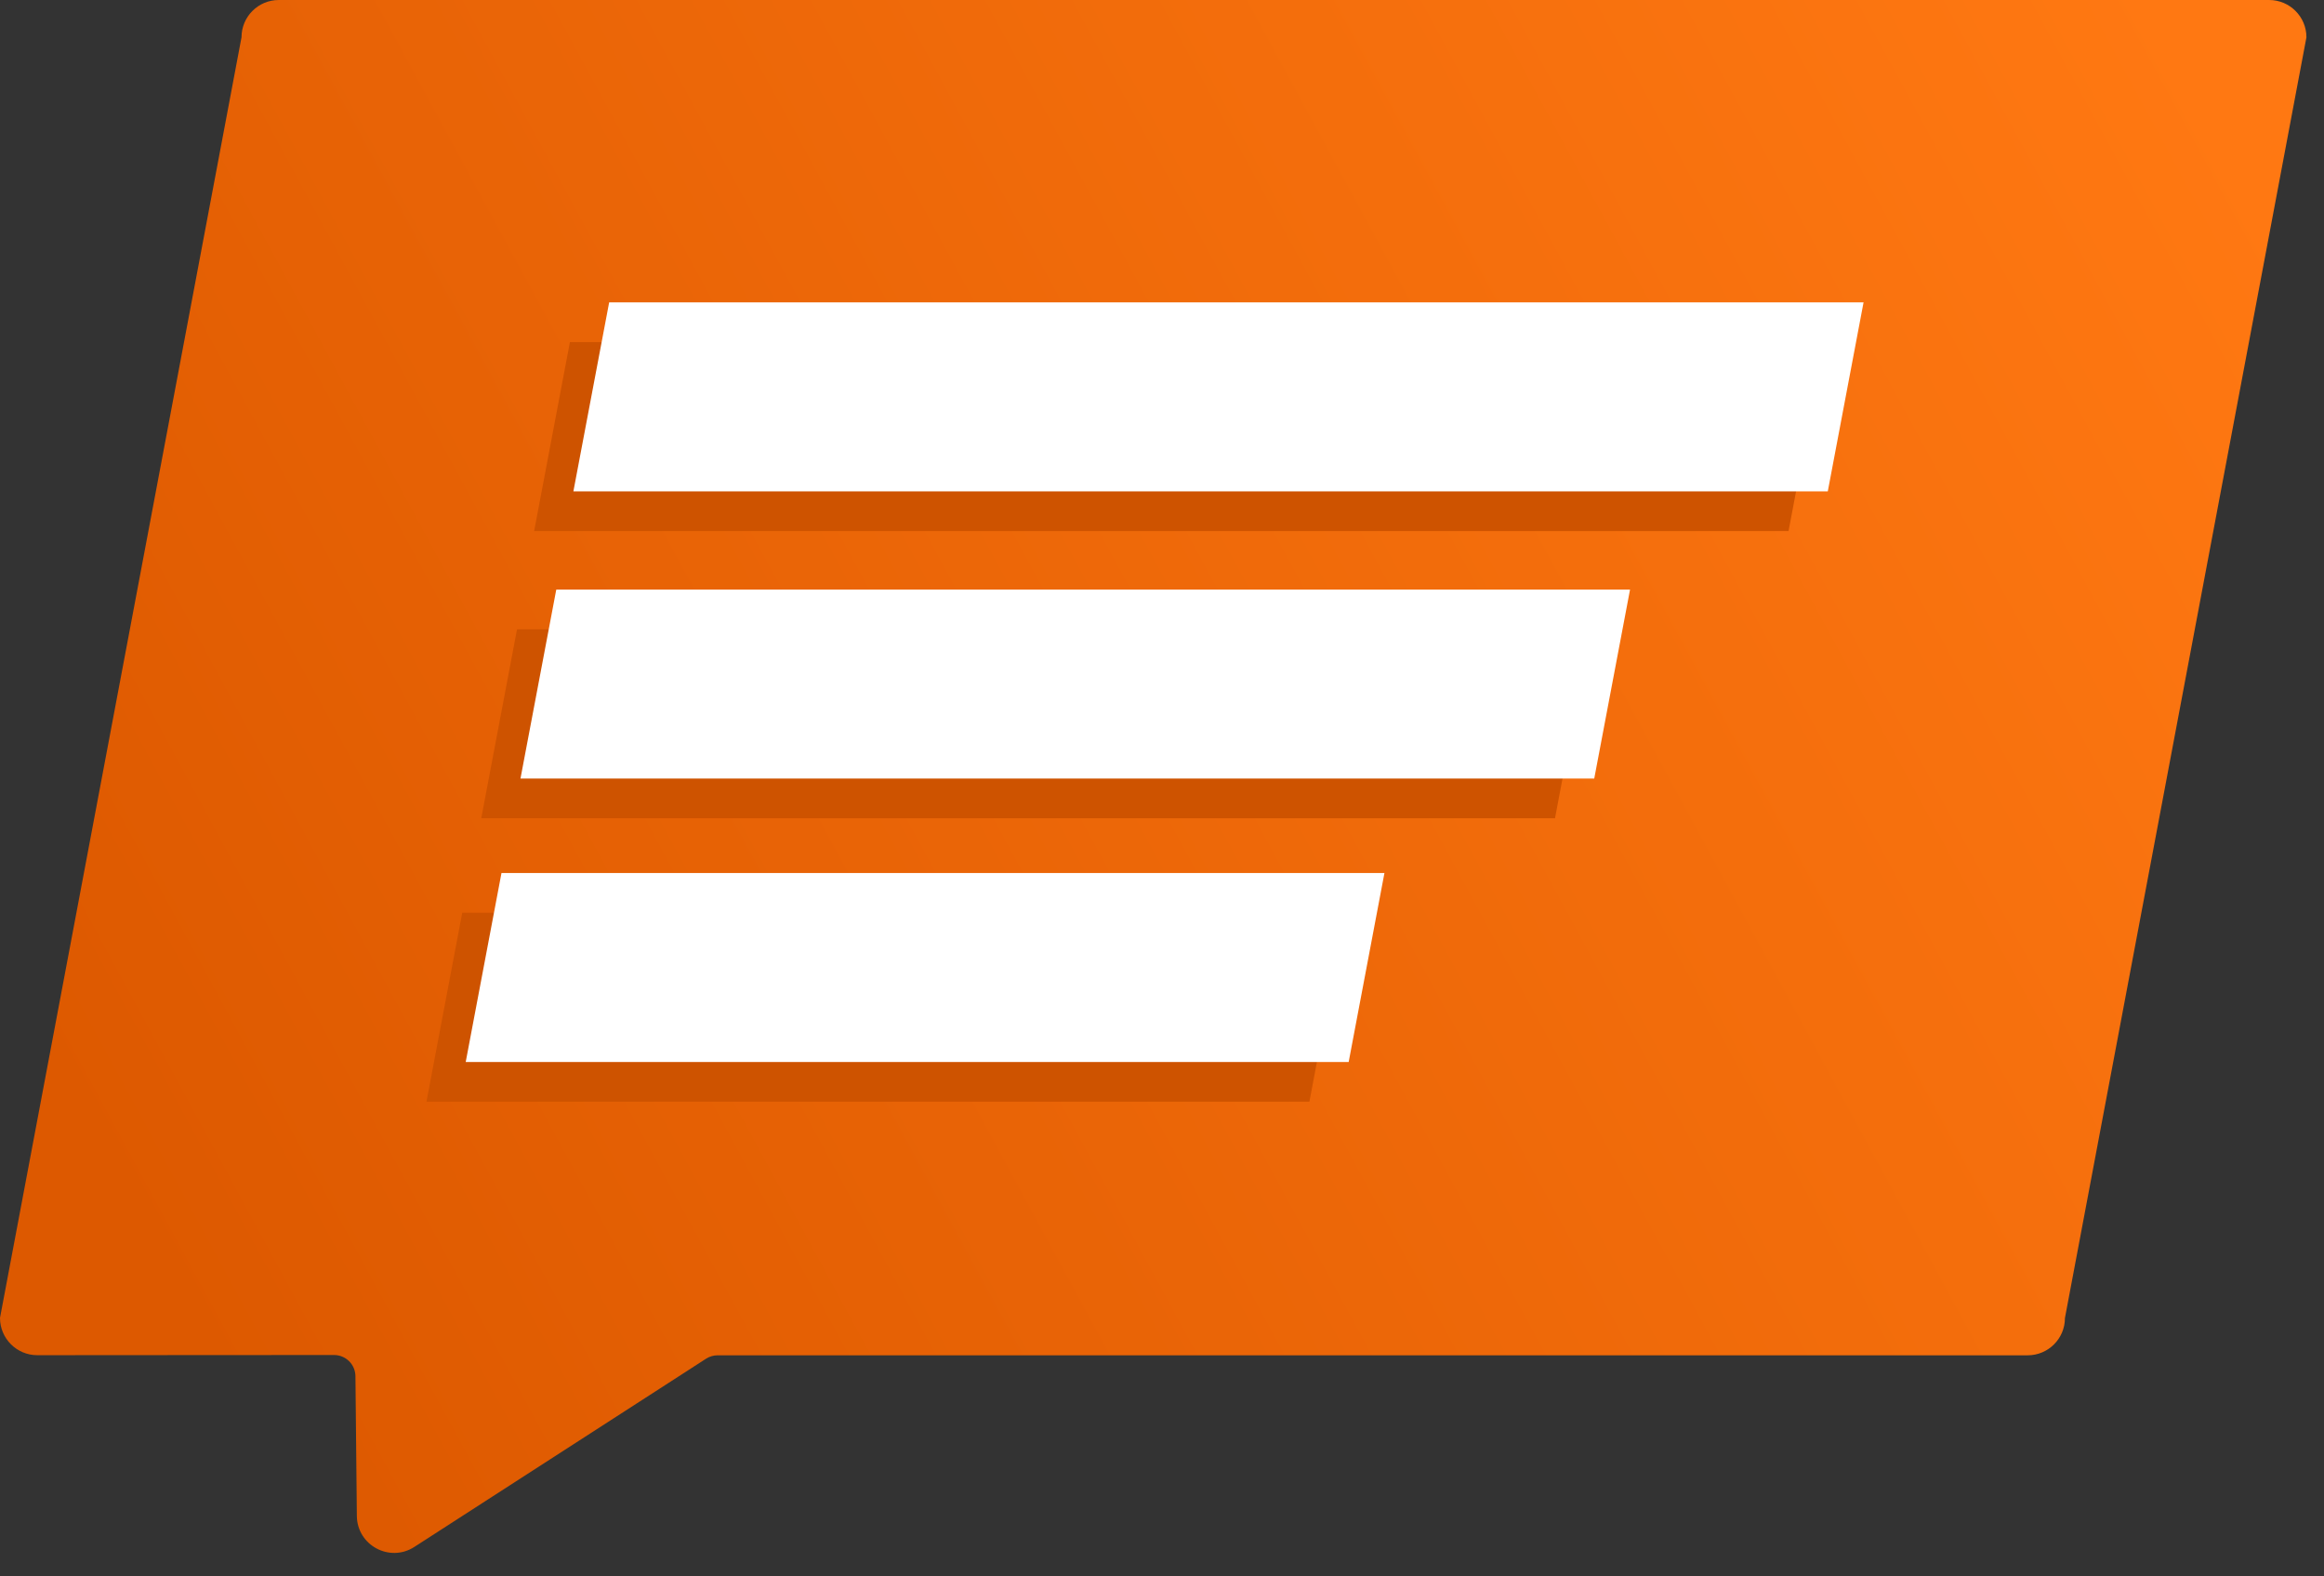
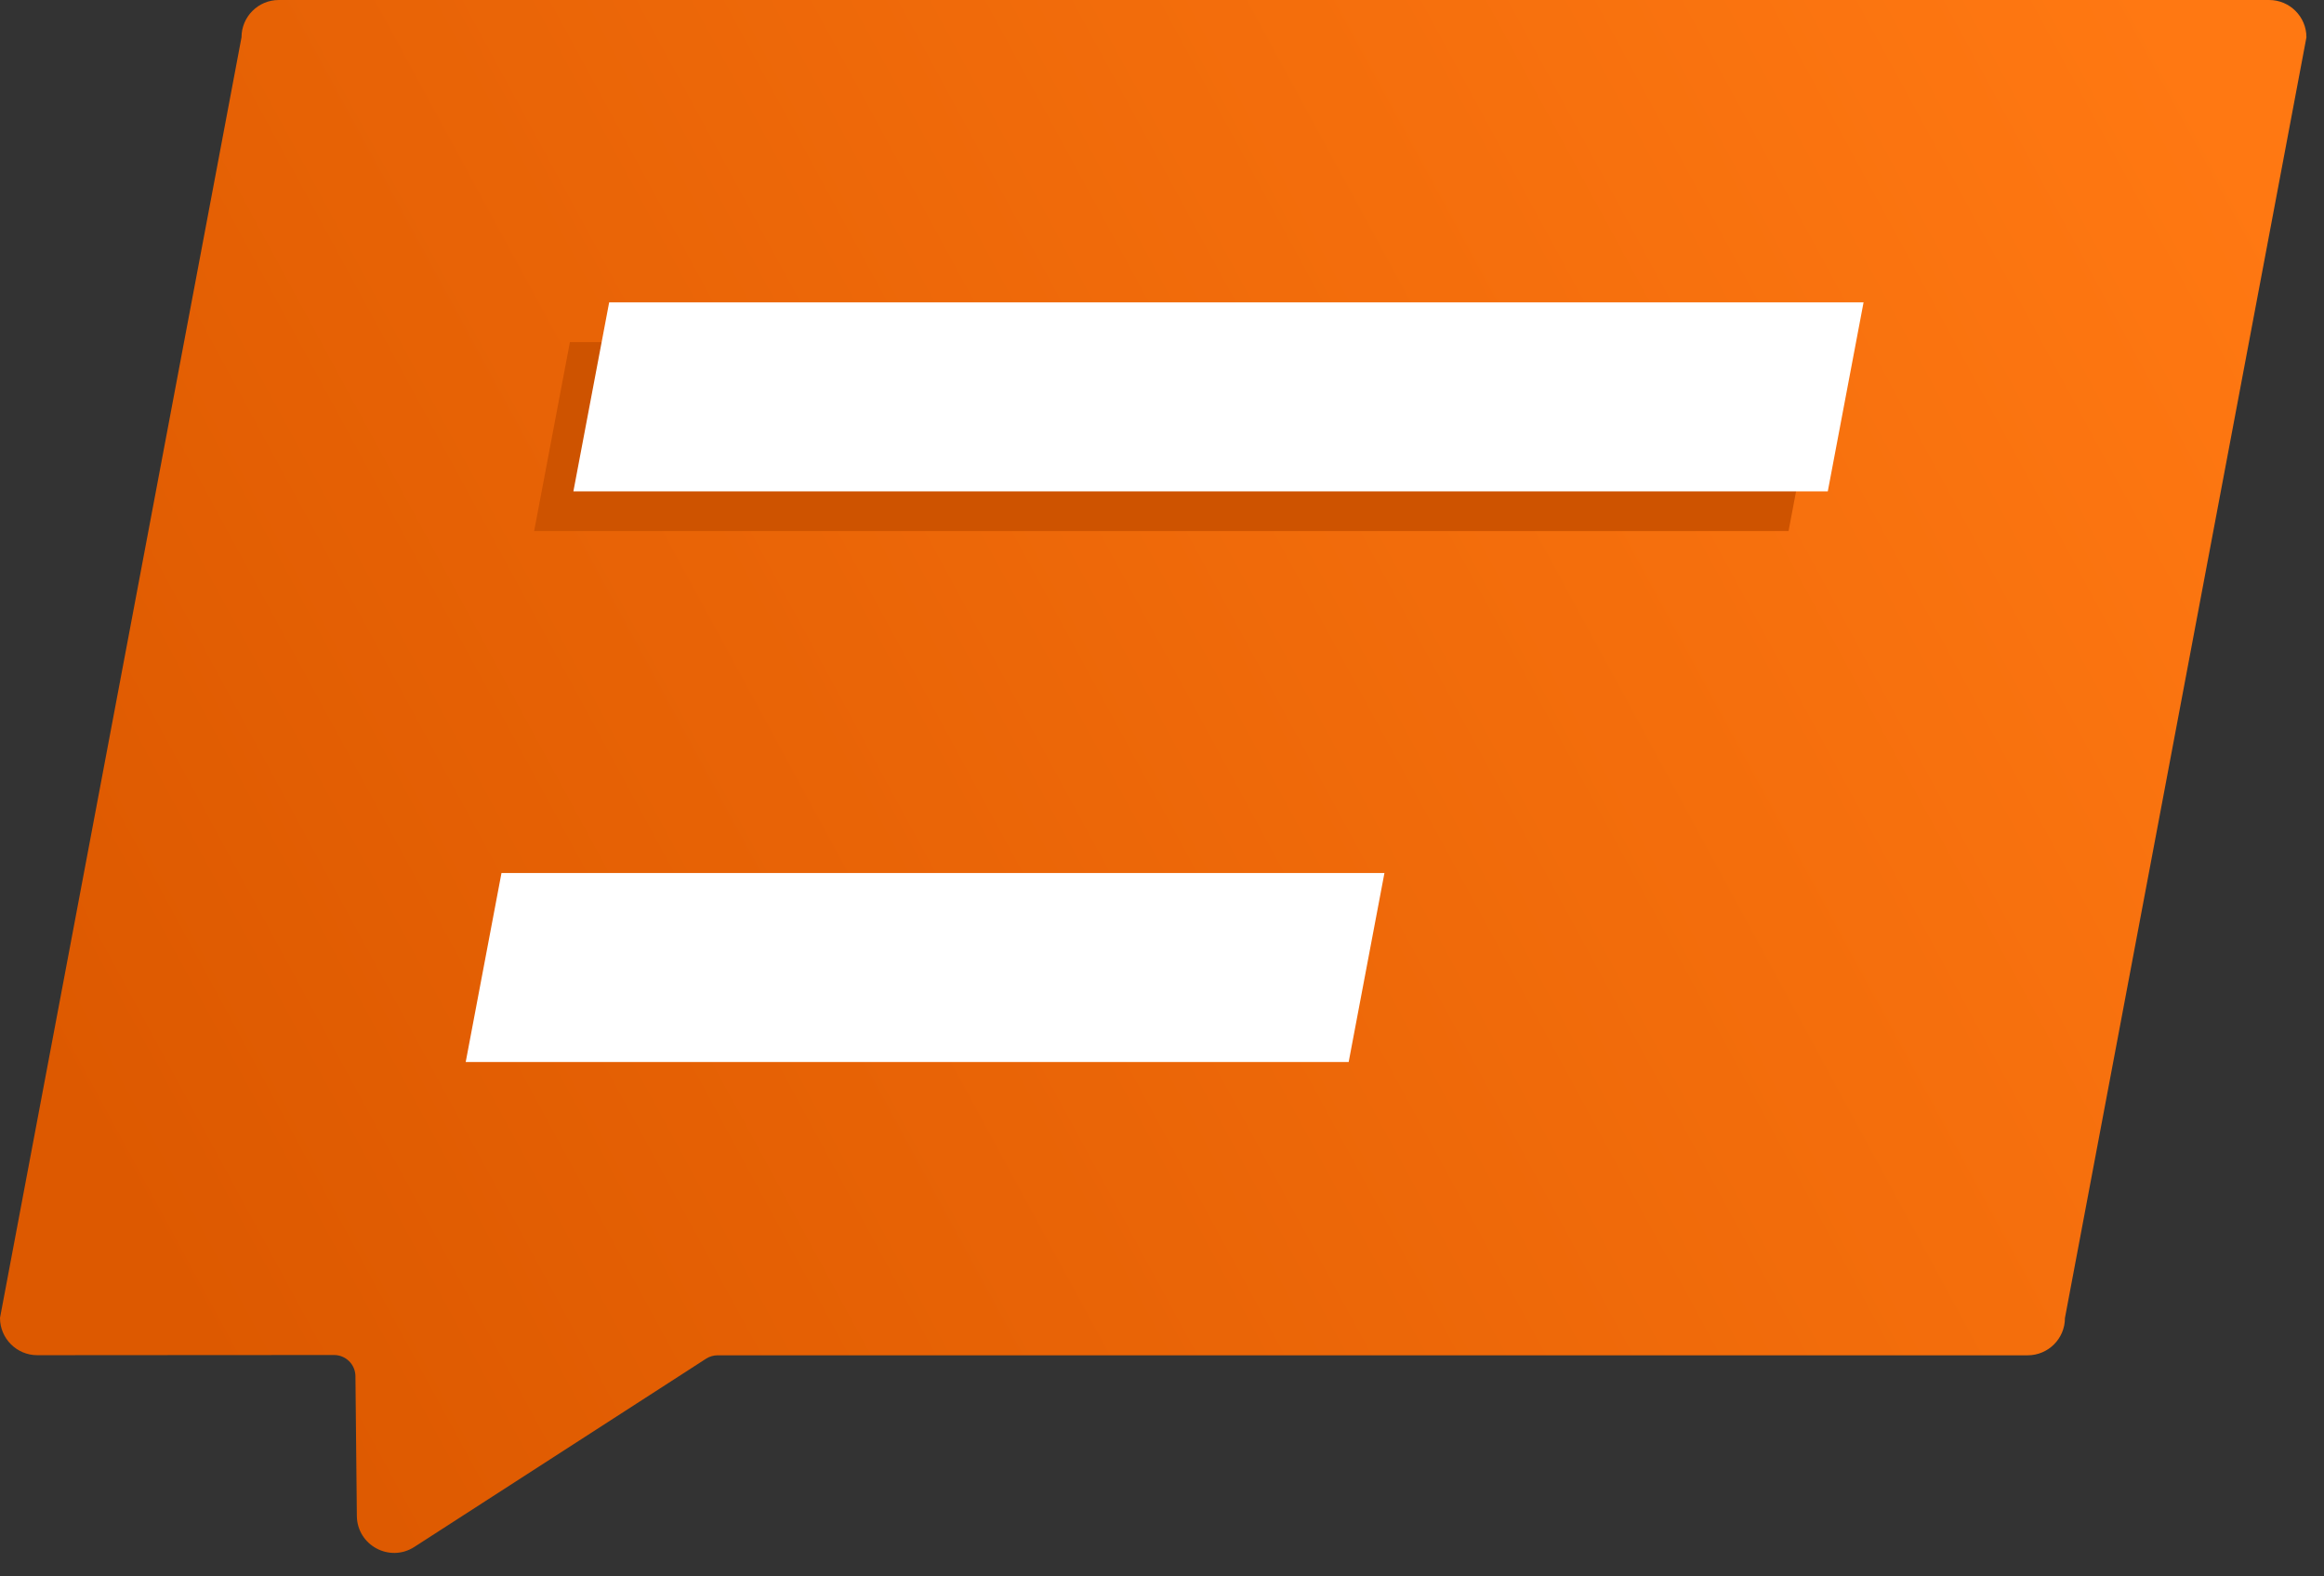
<svg xmlns="http://www.w3.org/2000/svg" width="87" height="59" viewBox="0 0 87 59" fill="none">
  <rect x="0" y="0" width="87" height="59" fill="#333333" stroke="none" />
  <path d="M0 49.326C0 50.097 0.625 50.722 1.396 50.722L7.273 50.718L12.506 50.715C12.945 50.715 13.302 51.068 13.306 51.507L13.359 56.739C13.37 57.838 14.588 58.493 15.511 57.898L25.123 51.698L26.43 50.854C26.559 50.771 26.71 50.726 26.864 50.726H75.906C76.677 50.726 77.302 50.102 77.302 49.331L86.342 1.396C86.342 0.625 85.717 0 84.946 0H10.436C9.666 0 9.041 0.625 9.041 1.396L0 49.326Z" fill="url(#paint0_linear_0_1)" />
  <path d="M66.955 19.876H19.996L21.335 12.804H68.295L66.955 19.876Z" fill="#CE5300" />
-   <path d="M58.212 30.626H18.016L19.355 23.554H59.552L58.212 30.626Z" fill="#CE5300" />
-   <path d="M49.018 41.234H15.965L17.304 34.162H50.358L49.018 41.234Z" fill="#CE5300" />
-   <path d="M68.424 18.391H21.465L22.804 11.318H69.763L68.424 18.391Z" fill="white" />
-   <path d="M59.681 29.14H19.484L20.824 22.068H61.021L59.681 29.14Z" fill="white" />
+   <path d="M68.424 18.391H21.465L22.804 11.318H69.763L68.424 18.391" fill="white" />
  <path d="M50.488 39.749H17.434L18.773 32.676H51.827L50.488 39.749Z" fill="white" />
  <defs>
    <linearGradient id="paint0_linear_0_1" x1="83.038" y1="3.725" x2="4.843" y2="46.166" gradientUnits="userSpaceOnUse">
      <stop offset="0.001" stop-color="#FF7812" />
      <stop offset="1" stop-color="#DD5900" />
    </linearGradient>
  </defs>
</svg>